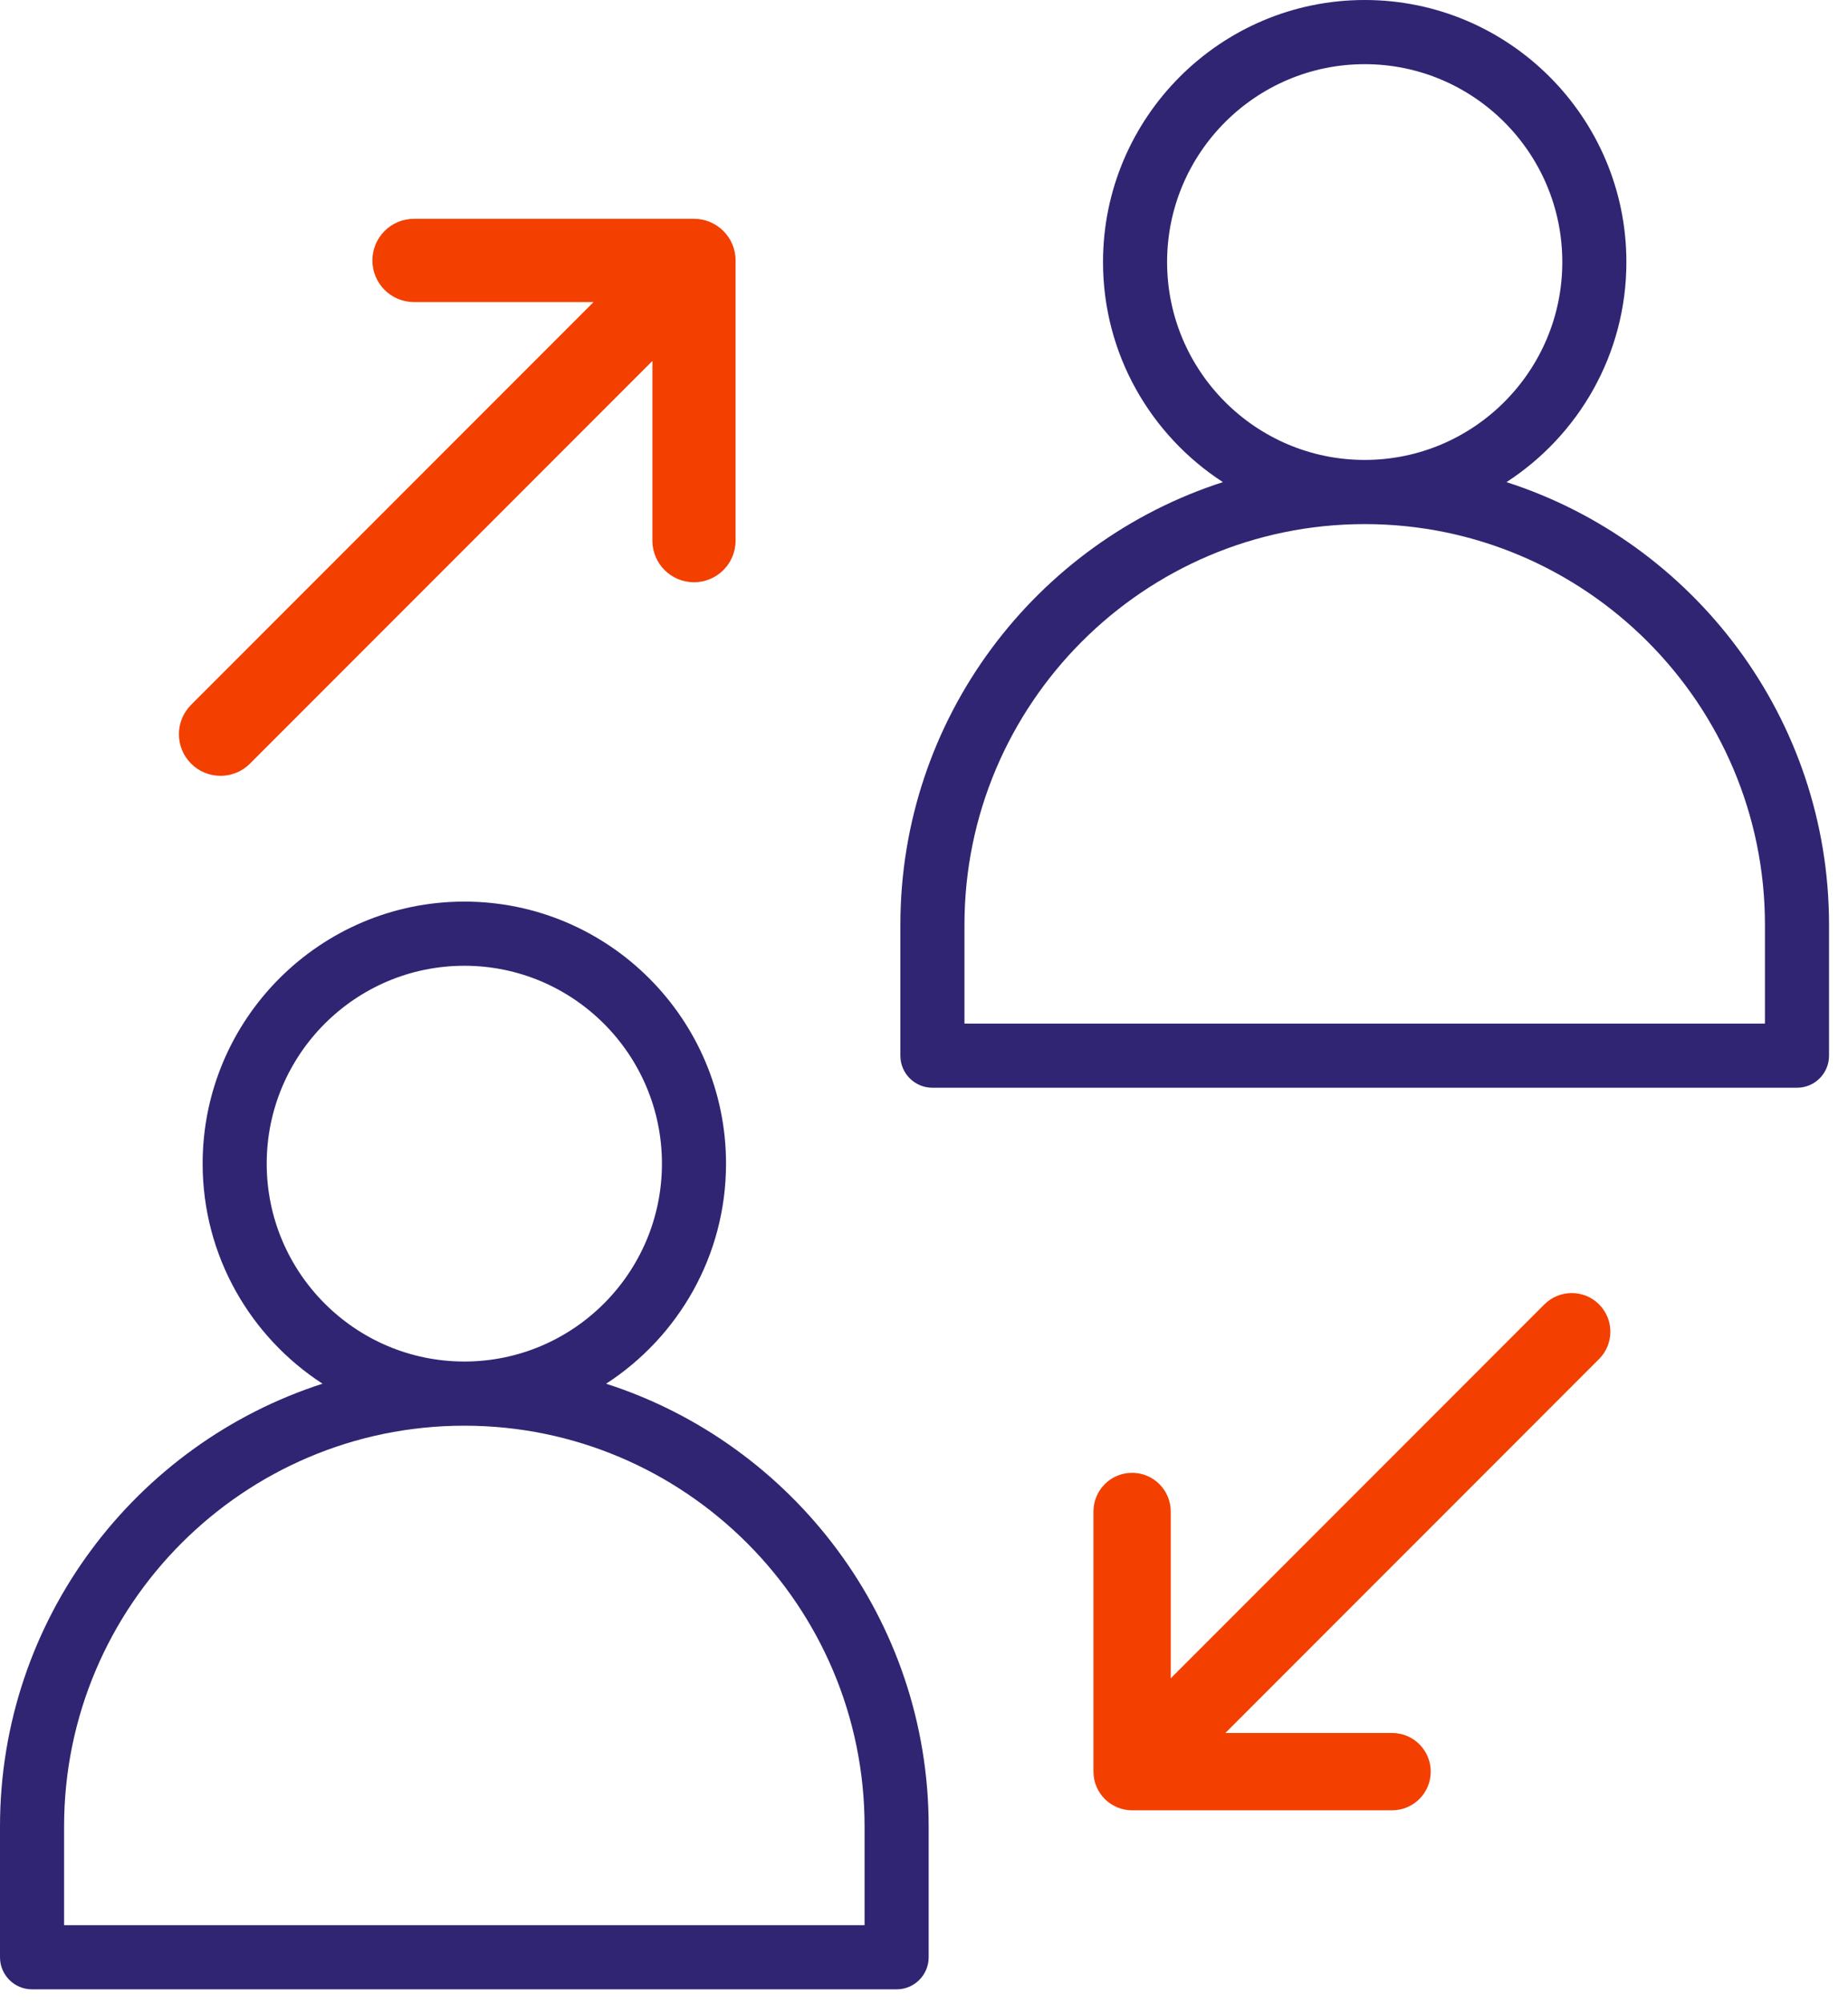
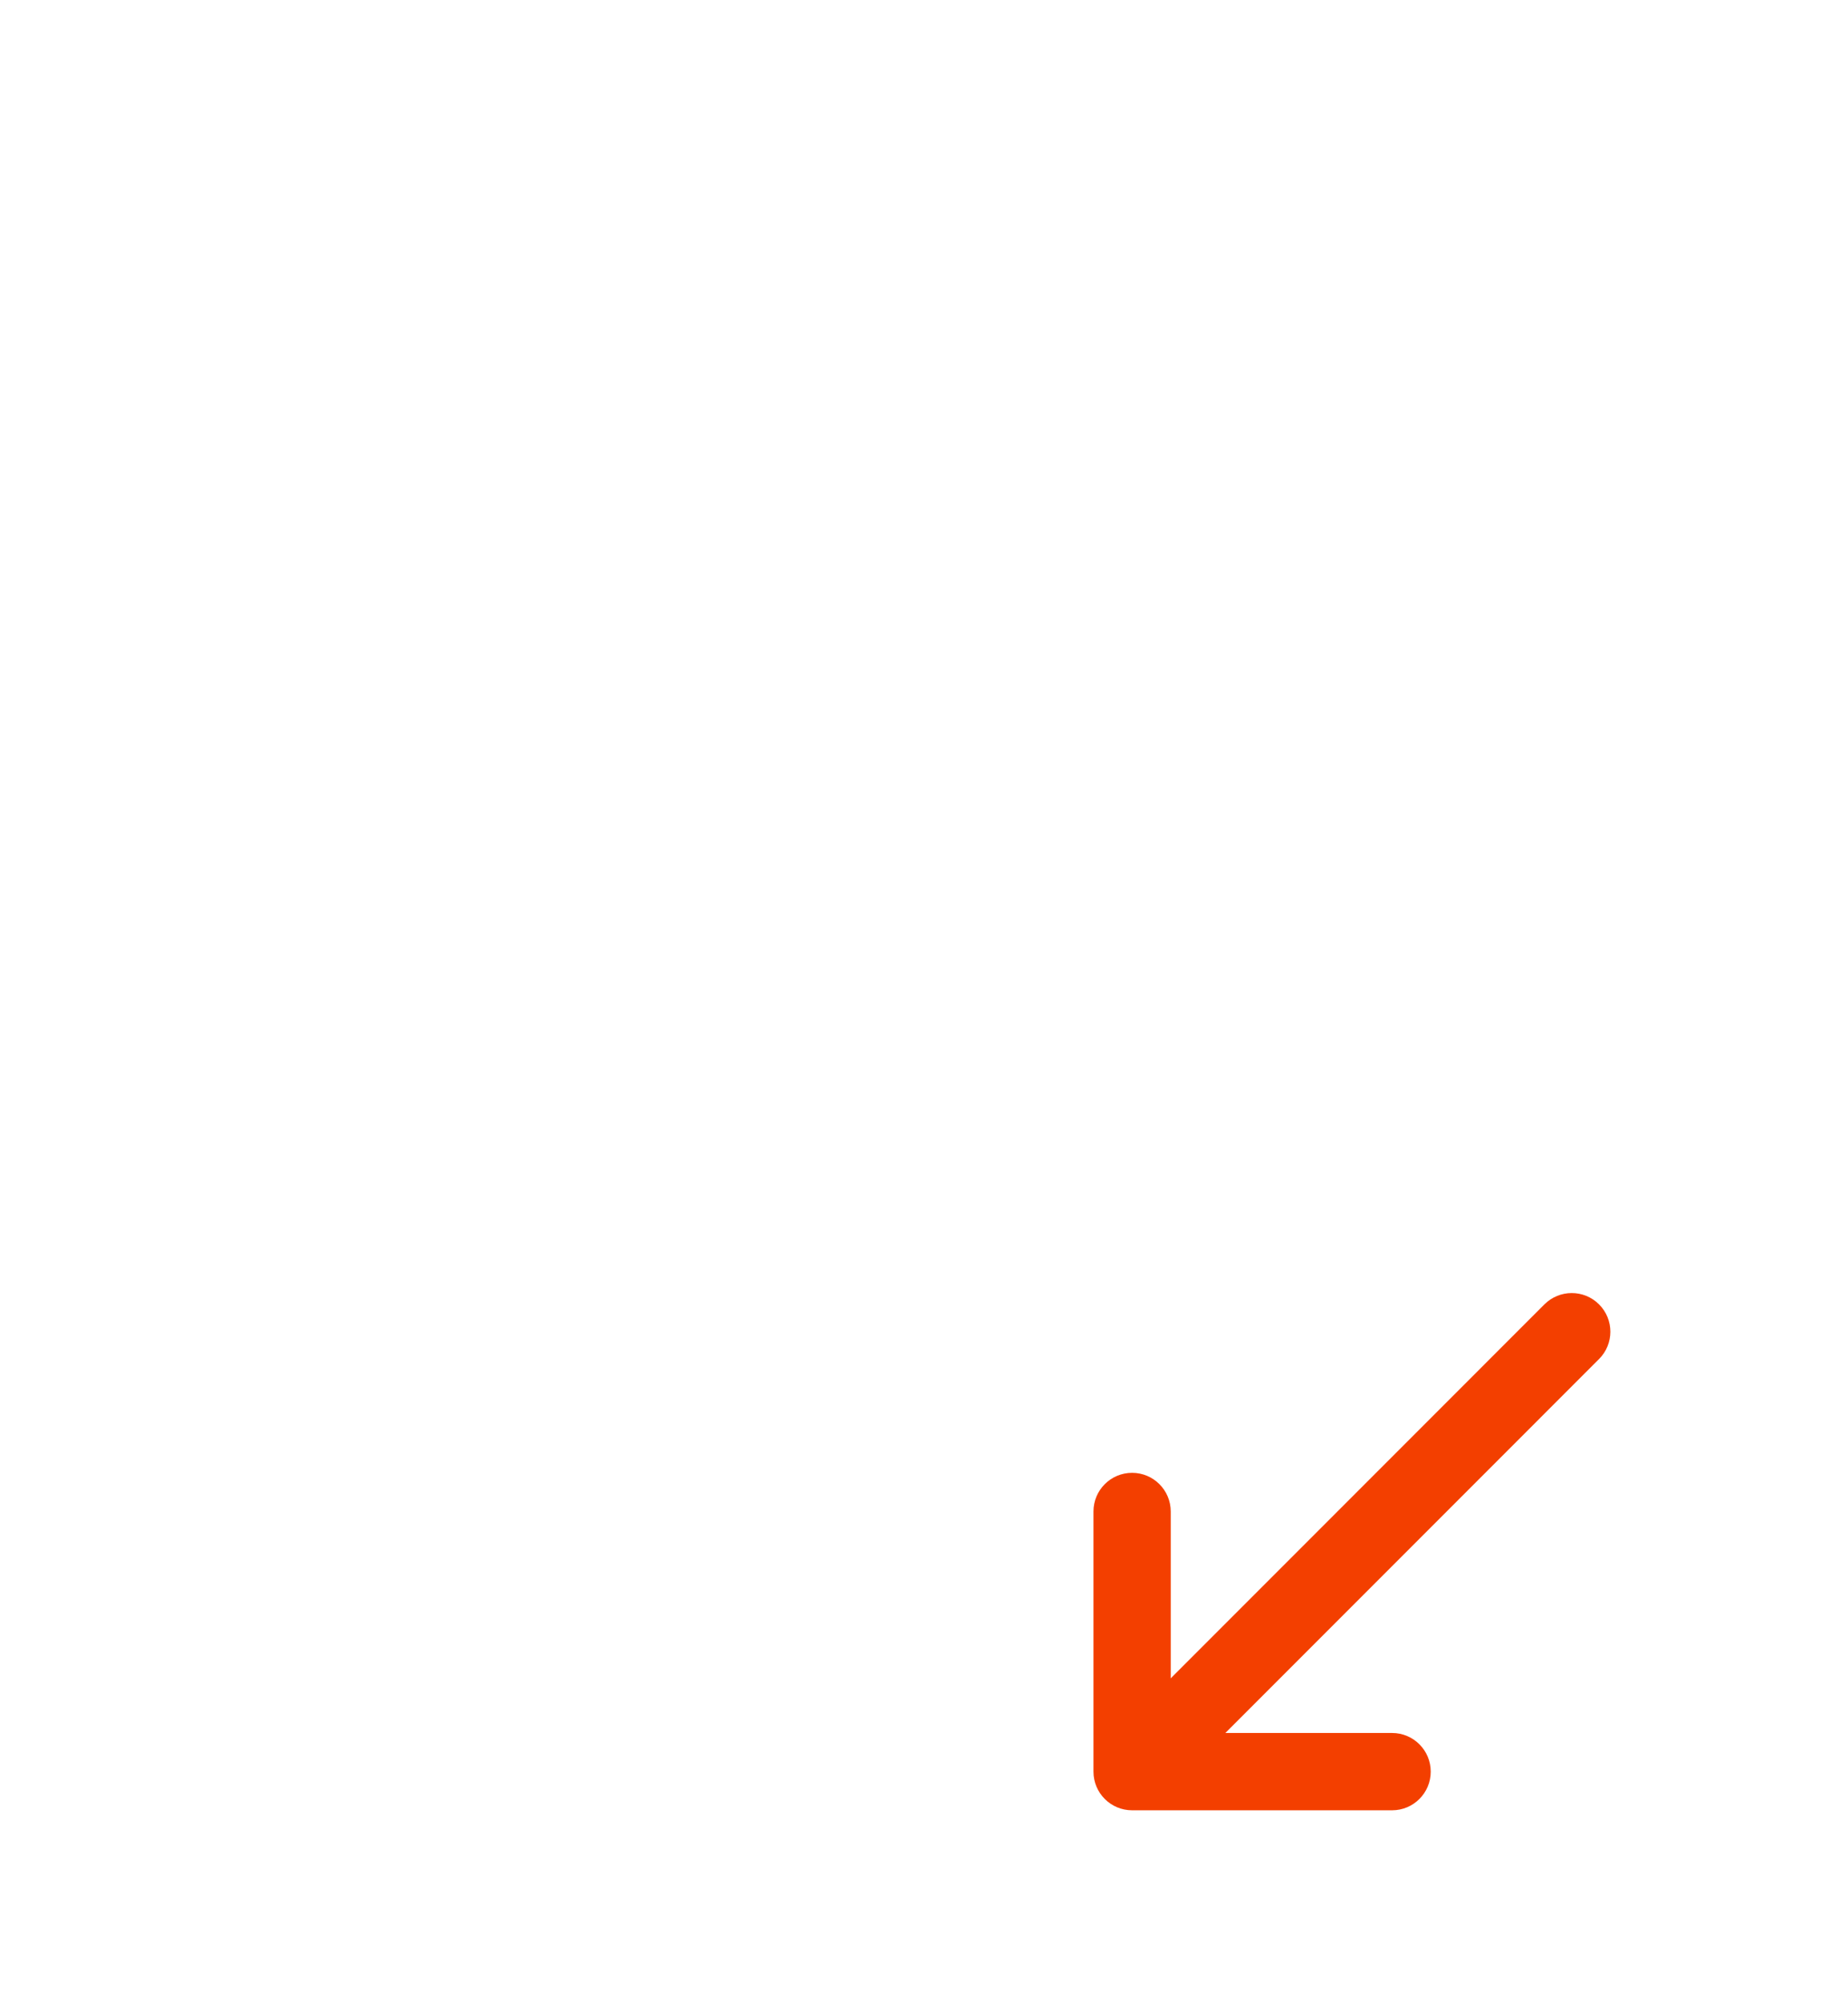
<svg xmlns="http://www.w3.org/2000/svg" width="84" height="91" viewBox="0 0 84 91" fill="none">
  <path d="M72.684 61.736C73.37 61.051 73.37 59.939 72.684 59.253C71.999 58.568 70.887 58.568 70.201 59.253L53.215 76.24V68.661C53.215 67.691 52.428 66.905 51.459 66.905C50.489 66.905 49.703 67.691 49.703 68.661V80.479C49.703 81.449 50.489 82.235 51.459 82.235H63.277C64.247 82.235 65.033 81.449 65.033 80.479C65.033 79.509 64.247 78.723 63.277 78.723H55.698L72.684 61.736Z" fill="#F33F00" />
-   <path d="M8.687 32.016C7.948 32.754 7.948 33.951 8.687 34.69C9.056 35.059 9.54 35.243 10.024 35.243C10.508 35.243 10.992 35.059 11.361 34.69L29.654 16.396V24.559C29.654 25.603 30.501 26.45 31.545 26.45C32.589 26.45 33.436 25.603 33.436 24.559V11.831C33.436 10.787 32.589 9.94 31.545 9.94H18.817C17.773 9.94 16.927 10.787 16.927 11.831C16.927 12.876 17.773 13.722 18.817 13.722H26.98L8.687 32.016Z" fill="#F33F00" />
-   <path d="M27.551 62.857C30.827 60.735 33.001 57.048 33.001 52.86C33.001 46.296 27.665 40.956 21.106 40.956C14.547 40.956 9.211 46.296 9.211 52.86C9.211 57.048 11.385 60.735 14.661 62.857C6.165 65.59 0 73.573 0 82.97V88.91C0 89.716 0.652 90.368 1.456 90.368H40.756C41.56 90.368 42.212 89.716 42.212 88.91V82.97C42.212 73.573 36.046 65.59 27.551 62.857ZM12.123 52.86C12.123 47.903 16.153 43.871 21.106 43.871C26.059 43.871 30.088 47.903 30.088 52.86C30.088 57.816 26.059 61.849 21.106 61.849C16.153 61.849 12.123 57.816 12.123 52.86ZM39.299 87.453H2.913V82.97C2.913 72.931 11.074 64.764 21.106 64.764C31.137 64.764 39.299 72.931 39.299 82.97V87.453ZM68.477 21.901C71.753 19.779 73.927 16.092 73.927 11.904C73.927 5.34 68.591 0 62.032 0C55.473 0 50.137 5.34 50.137 11.904C50.137 16.092 52.311 19.779 55.587 21.901C47.092 24.634 40.926 32.616 40.926 42.014V47.955C40.926 48.76 41.578 49.412 42.383 49.412H81.682C82.486 49.412 83.138 48.76 83.138 47.955V42.014C83.138 32.616 76.972 24.634 68.477 21.901ZM53.05 11.904C53.05 6.947 57.079 2.915 62.032 2.915C66.985 2.915 71.014 6.947 71.014 11.904C71.014 16.86 66.985 20.893 62.032 20.893C57.079 20.893 53.05 16.86 53.05 11.904ZM80.225 46.497H43.839V42.014C43.839 31.975 52 23.808 62.032 23.808C72.064 23.808 80.225 31.975 80.225 42.014V46.497Z" fill="#302572" />
</svg>